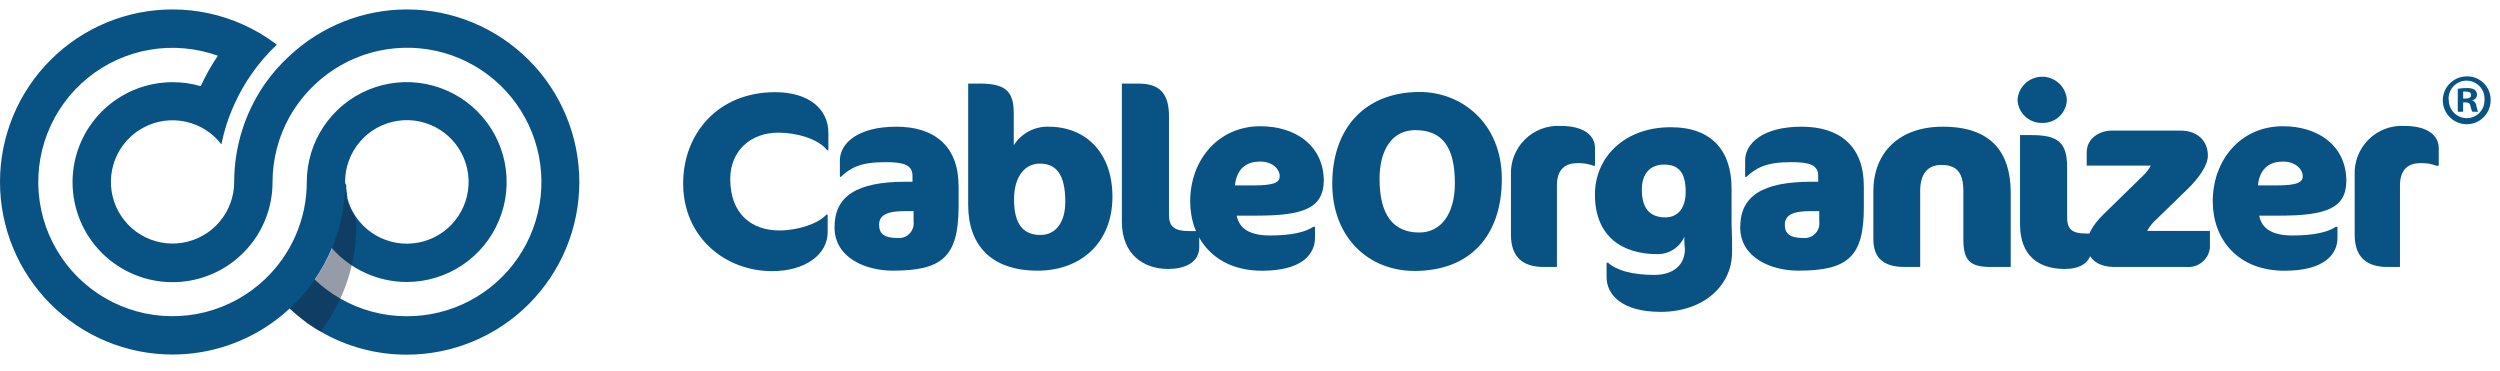
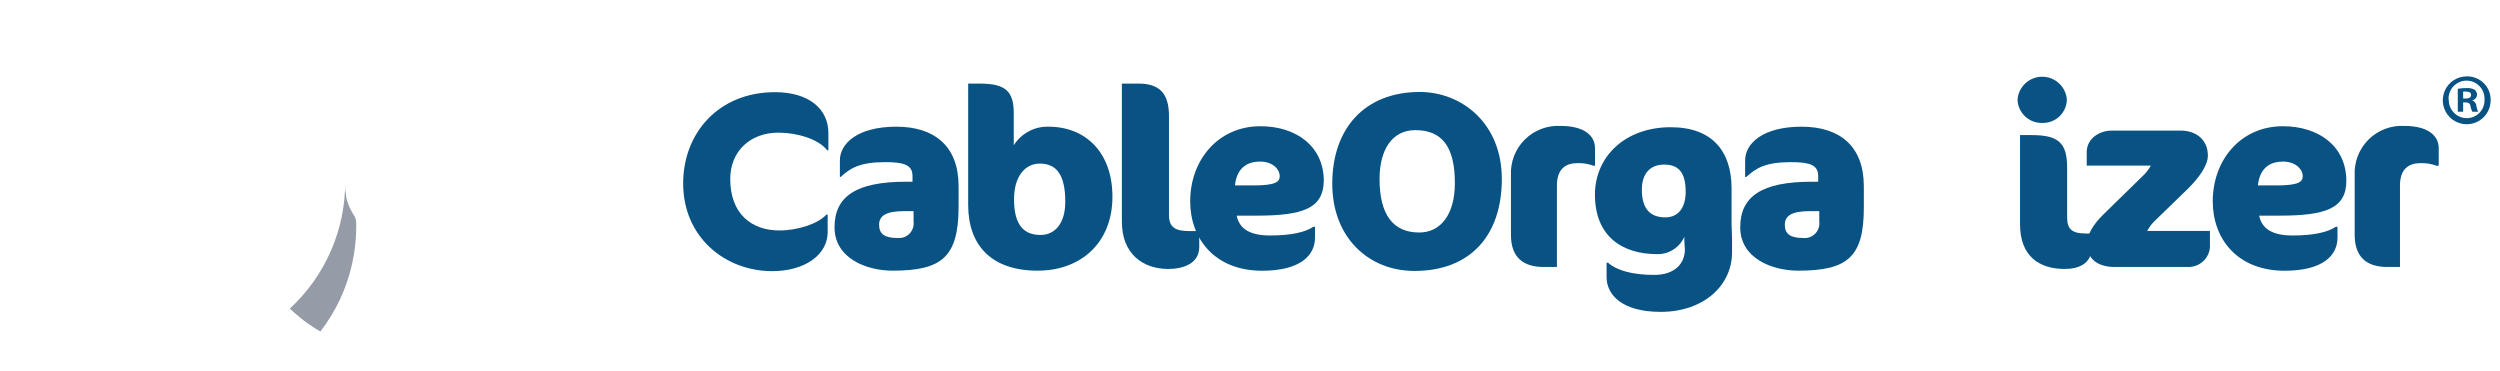
<svg xmlns="http://www.w3.org/2000/svg" fill="none" height="34" viewBox="0 0 229 34" width="229">
  <g clip-path="url(#clip0_3924_14008)">
    <path d="M75.771 13.762C74.971 12.738 73.021 12.151 71.294 12.151C68.75 12.151 66.89 13.829 66.89 16.391C66.89 19.59 68.841 21.11 71.385 21.11C73.069 21.11 74.929 20.505 75.698 19.656H75.814V21.268C75.814 23.291 73.79 24.836 70.731 24.836C66.436 24.836 62.577 21.746 62.577 16.797C62.577 12.236 65.776 8.443 70.998 8.443C74.063 8.443 75.88 9.964 75.88 12.169V13.78L75.771 13.762Z" fill="#085284" />
    <path d="M81.78 24.793C79.357 24.793 76.443 23.66 76.443 20.819C76.443 17.978 78.442 16.646 82.98 16.646H83.585V16.119C83.585 15.101 82.792 14.852 81.09 14.852C78.751 14.852 77.891 15.398 77.001 16.209H76.934V14.689C76.934 13.15 78.545 11.605 82.107 11.605C85.56 11.605 87.808 13.35 87.808 17.058V18.99C87.778 23.503 86.324 24.793 81.78 24.793ZM83.683 19.341H82.822C81.187 19.341 80.526 19.747 80.526 20.589C80.526 21.431 81.029 21.801 82.229 21.801C82.43 21.819 82.633 21.792 82.822 21.721C83.011 21.65 83.182 21.537 83.322 21.391C83.462 21.245 83.567 21.069 83.629 20.877C83.691 20.684 83.71 20.481 83.683 20.28V19.341Z" fill="#085284" />
    <path d="M95.041 24.793C90.801 24.793 88.686 22.455 88.686 18.778V7.656H89.728C92.115 7.656 92.86 8.358 92.86 10.376V13.308C93.197 12.772 93.667 12.333 94.225 12.034C94.782 11.736 95.408 11.588 96.041 11.605C99.445 11.605 101.899 13.962 101.899 18.027C101.899 22.207 99.039 24.793 95.041 24.793ZM95.247 14.986C93.86 14.986 92.885 16.197 92.885 18.257C92.885 20.68 93.842 21.522 95.308 21.522C96.671 21.522 97.579 20.413 97.579 18.493C97.585 15.961 96.743 14.986 95.247 14.986Z" fill="#085284" />
    <path d="M107.005 24.636C104.715 24.636 102.765 23.273 102.765 20.323V7.656H104.285C106.169 7.656 107.078 8.516 107.078 10.624V19.711C107.078 20.826 107.684 21.165 108.895 21.165H109.852V22.661C109.822 24.157 108.368 24.636 107.005 24.636Z" fill="#085284" />
    <path d="M115.098 19.753H113.281C113.529 21.001 114.553 21.57 116.346 21.57C118.339 21.57 119.593 21.249 120.296 20.777H120.454V21.77C120.454 23.364 119.157 24.799 115.607 24.799C111.294 24.799 109.022 21.892 109.022 18.439C109.022 14.652 111.591 11.563 115.45 11.563C118.715 11.563 121.259 13.38 121.259 16.579C121.217 19.093 119.339 19.753 115.098 19.753ZM115.395 14.804C113.875 14.804 113.239 15.779 113.124 16.985H114.802C116.849 16.985 117.225 16.664 117.225 16.119C117.225 15.573 116.655 14.798 115.407 14.798L115.395 14.804Z" fill="#085284" />
    <path d="M129.571 24.817C125.331 24.817 122.035 21.728 122.035 16.827C122.035 11.763 125.01 8.425 130.05 8.425C133.884 8.425 137.567 11.284 137.567 16.391C137.567 21.595 134.66 24.817 129.571 24.817ZM129.638 11.92C127.505 11.92 126.367 13.738 126.367 16.391C126.367 19.711 127.639 21.298 130.001 21.298C131.952 21.298 133.266 19.662 133.266 16.779C133.272 13.35 132.025 11.92 129.638 11.92Z" fill="#085284" />
    <path d="M145.994 15.192C145.509 15.008 144.992 14.923 144.473 14.944C143.431 14.944 142.614 15.464 142.614 16.985V24.454H141.402C139.536 24.454 138.403 23.594 138.403 21.504V16.052C138.375 15.449 138.473 14.846 138.691 14.284C138.909 13.72 139.244 13.21 139.672 12.784C140.1 12.358 140.612 12.027 141.177 11.811C141.741 11.596 142.344 11.501 142.947 11.533C145.103 11.533 146.103 12.417 146.103 13.574V15.168L145.994 15.192Z" fill="#085284" />
    <path d="M158.655 21.843C158.655 22.231 158.655 22.661 158.655 23.115C158.655 26.144 156.068 28.567 152.112 28.567C148.55 28.567 147.163 26.98 147.163 25.387V24.067H147.302C148.072 24.769 149.525 25.181 151.543 25.181C153.36 25.181 154.335 24.182 154.335 22.843C154.335 22.637 154.287 22.34 154.287 22.116V21.686C154.075 22.167 153.726 22.576 153.283 22.859C152.84 23.143 152.323 23.289 151.797 23.279C148.641 23.279 146.097 21.692 146.097 17.827C146.097 14.398 148.798 11.654 153.045 11.654C156.837 11.654 158.612 13.853 158.612 17.258V20.553C158.612 20.801 158.63 21.25 158.655 21.843ZM150.392 17.373C150.392 19.232 151.252 19.911 152.548 19.911C153.76 19.911 154.408 18.984 154.408 17.573C154.408 15.755 153.73 15.077 152.433 15.077C151.137 15.077 150.392 15.919 150.392 17.373Z" fill="#085284" />
    <path d="M164.736 24.793C162.313 24.793 159.405 23.66 159.405 20.819C159.405 17.978 161.398 16.646 165.942 16.646H166.547V16.119C166.547 15.101 165.754 14.852 164.052 14.852C161.713 14.852 160.847 15.398 159.963 16.209H159.854V14.689C159.854 13.15 161.465 11.605 165.027 11.605C168.48 11.605 170.727 13.35 170.727 17.058V18.99C170.733 23.503 169.28 24.793 164.736 24.793ZM166.644 19.341H165.784C164.149 19.341 163.488 19.747 163.488 20.589C163.488 21.431 163.991 21.801 165.19 21.801C165.392 21.819 165.595 21.792 165.784 21.721C165.973 21.65 166.144 21.537 166.284 21.391C166.423 21.245 166.528 21.069 166.591 20.877C166.653 20.684 166.672 20.481 166.644 20.28V19.341Z" fill="#085284" />
-     <path d="M182.34 24.454C180.432 24.454 179.844 23.848 179.844 21.91V17.53C179.844 15.846 179.275 15.107 177.821 15.107C176.573 15.107 175.889 15.943 175.889 17.469V24.454H174.465C172.648 24.454 171.6 23.727 171.6 21.91V17.53C171.6 13.944 173.986 11.605 177.96 11.605C182.389 11.605 184.182 13.944 184.182 17.663V24.454H182.34Z" fill="#085284" />
    <path d="M187.077 11.26C186.493 11.278 185.926 11.064 185.5 10.664C185.075 10.264 184.825 9.712 184.806 9.128C184.847 8.557 185.104 8.023 185.523 7.634C185.942 7.244 186.493 7.028 187.065 7.028C187.637 7.028 188.188 7.244 188.608 7.634C189.027 8.023 189.283 8.557 189.325 9.128C189.318 9.416 189.254 9.699 189.137 9.962C189.02 10.225 188.853 10.463 188.644 10.661C188.435 10.859 188.189 11.014 187.92 11.117C187.652 11.22 187.365 11.268 187.077 11.26ZM189.119 24.636C186.829 24.636 185.036 23.503 185.036 20.547V12.375H186.102C188.555 12.375 189.349 13.084 189.349 15.349V19.935C189.349 21.05 189.87 21.389 191.076 21.389H191.596V22.661C191.596 24.133 190.458 24.636 189.119 24.636Z" fill="#085284" />
    <path d="M200.357 24.454H193.693C192.397 24.454 191.173 23.909 191.173 22.34C191.173 21.595 191.621 20.662 192.693 19.62L196.413 15.985C196.649 15.74 196.852 15.465 197.019 15.168H191.143V13.956C191.143 12.617 192.39 11.963 193.432 11.963H199.745C201.223 11.963 202.241 12.847 202.241 14.253C202.241 15.137 201.447 16.276 200.381 17.318L197.291 20.317C197.051 20.565 196.847 20.846 196.685 21.153H202.428V22.697C202.375 23.2 202.13 23.663 201.744 23.99C201.358 24.317 200.861 24.483 200.357 24.454Z" fill="#085284" />
    <path d="M208.801 19.753H206.941C207.189 21.001 208.213 21.57 210.006 21.57C212.005 21.57 213.253 21.249 213.956 20.777H214.114V21.77C214.114 23.364 212.823 24.799 209.267 24.799C204.954 24.799 202.688 21.892 202.688 18.439C202.688 14.652 205.251 11.563 209.11 11.563C212.381 11.563 214.925 13.38 214.925 16.579C214.913 19.093 213.029 19.753 208.801 19.753ZM209.098 14.804C207.577 14.804 206.941 15.779 206.826 16.985H208.51C210.552 16.985 210.933 16.664 210.933 16.119C210.933 15.573 210.346 14.798 209.098 14.798V14.804Z" fill="#085284" />
    <path d="M223.218 15.192C222.733 15.008 222.216 14.923 221.698 14.944C220.656 14.944 219.838 15.464 219.838 16.985V24.454H218.687C216.827 24.454 215.689 23.594 215.689 21.504V16.052C215.66 15.449 215.758 14.846 215.976 14.284C216.195 13.72 216.529 13.21 216.957 12.784C217.385 12.358 217.898 12.027 218.462 11.811C219.026 11.596 219.629 11.501 220.232 11.533C222.388 11.533 223.388 12.417 223.388 13.574V15.168L223.218 15.192Z" fill="#085284" />
    <path d="M228.144 9.122C228.157 9.559 228.039 9.989 227.806 10.359C227.573 10.729 227.234 11.02 226.834 11.196C226.434 11.372 225.991 11.424 225.561 11.346C225.131 11.268 224.734 11.064 224.421 10.759C224.108 10.454 223.893 10.062 223.805 9.634C223.716 9.206 223.757 8.761 223.923 8.357C224.088 7.953 224.371 7.607 224.735 7.364C225.098 7.122 225.526 6.993 225.963 6.996C226.246 6.99 226.528 7.041 226.791 7.145C227.055 7.249 227.295 7.405 227.498 7.602C227.701 7.8 227.863 8.036 227.973 8.297C228.084 8.558 228.142 8.838 228.144 9.122ZM224.309 9.122C224.303 9.343 224.34 9.562 224.42 9.768C224.5 9.974 224.62 10.162 224.774 10.32C224.927 10.479 225.111 10.605 225.314 10.692C225.518 10.778 225.736 10.823 225.957 10.824C226.175 10.823 226.392 10.779 226.593 10.693C226.794 10.607 226.976 10.481 227.127 10.323C227.279 10.166 227.397 9.979 227.475 9.775C227.552 9.57 227.588 9.352 227.58 9.134C227.594 8.91 227.561 8.685 227.485 8.473C227.408 8.262 227.29 8.069 227.135 7.905C226.981 7.741 226.795 7.611 226.589 7.522C226.383 7.432 226.16 7.386 225.936 7.386C225.711 7.386 225.488 7.432 225.282 7.522C225.076 7.611 224.89 7.741 224.736 7.905C224.582 8.069 224.463 8.262 224.386 8.473C224.31 8.685 224.277 8.91 224.291 9.134L224.309 9.122ZM225.624 10.236H225.133V8.134C225.403 8.084 225.677 8.062 225.951 8.068C226.207 8.048 226.464 8.103 226.69 8.225C226.756 8.283 226.809 8.355 226.844 8.436C226.88 8.516 226.897 8.604 226.896 8.692C226.887 8.812 226.839 8.925 226.759 9.015C226.679 9.105 226.572 9.166 226.454 9.188C226.561 9.23 226.654 9.3 226.723 9.393C226.792 9.485 226.833 9.595 226.841 9.709C226.864 9.893 226.918 10.071 226.999 10.236H226.466C226.386 10.073 226.329 9.9 226.296 9.722C226.26 9.485 226.132 9.382 225.86 9.382H225.624V10.236ZM225.624 9.025H225.86C226.132 9.025 226.351 8.934 226.351 8.716C226.351 8.498 226.211 8.389 225.896 8.389C225.806 8.379 225.714 8.379 225.624 8.389V9.025Z" fill="#085284" />
-     <path d="M37.262 0.865C33.278 0.871 29.444 2.386 26.533 5.105C25.669 5.89 24.897 6.77 24.231 7.729C22.422 10.36 21.453 13.477 21.451 16.67C21.449 18.007 20.973 19.301 20.107 20.32C19.24 21.339 18.04 22.017 16.721 22.234C15.401 22.451 14.047 22.193 12.9 21.504C11.753 20.816 10.888 19.743 10.458 18.477C10.028 17.21 10.062 15.832 10.554 14.588C11.046 13.344 11.963 12.315 13.142 11.685C14.322 11.054 15.687 10.862 16.994 11.144C18.302 11.426 19.467 12.162 20.282 13.223C20.537 11.938 20.944 10.687 21.493 9.497C21.929 8.535 22.454 7.617 23.062 6.753C23.734 5.791 24.504 4.899 25.358 4.094C24.399 3.357 23.356 2.737 22.25 2.246C20.224 1.333 18.027 0.862 15.805 0.865C11.613 0.865 7.593 2.53 4.629 5.494C1.665 8.458 0 12.478 0 16.67C0 20.862 1.665 24.882 4.629 27.846C7.593 30.809 11.613 32.475 15.805 32.475C19.259 32.476 22.618 31.341 25.364 29.246C25.77 28.937 26.16 28.607 26.533 28.259C26.673 28.392 26.812 28.513 26.951 28.634C27.091 28.755 27.23 28.876 27.375 28.991C27.63 29.197 27.89 29.391 28.151 29.597L28.32 29.712C28.647 29.942 28.987 30.155 29.338 30.355C31.739 31.755 34.47 32.49 37.249 32.487C41.443 32.488 45.465 30.824 48.431 27.86C51.398 24.896 53.065 20.875 53.066 16.682C53.068 12.489 51.404 8.466 48.44 5.5C45.476 2.534 41.455 0.867 37.262 0.865ZM37.262 28.967C35.124 28.97 33.023 28.412 31.168 27.35C30.323 26.864 29.538 26.28 28.829 25.611C29.451 24.707 29.977 23.741 30.398 22.728C31.257 23.701 32.313 24.481 33.497 25.016C34.68 25.551 35.963 25.828 37.262 25.829C39.072 25.828 40.84 25.29 42.345 24.284C43.849 23.278 45.021 21.848 45.713 20.176C46.405 18.504 46.586 16.664 46.233 14.889C45.879 13.114 45.008 11.483 43.728 10.204C42.448 8.924 40.818 8.052 39.043 7.699C37.268 7.345 35.428 7.526 33.755 8.218C32.083 8.91 30.654 10.082 29.647 11.587C28.641 13.091 28.103 14.86 28.102 16.67C28.101 18.345 27.757 20.003 27.091 21.541C26.425 23.078 25.452 24.464 24.231 25.611C23.863 25.961 23.472 26.286 23.062 26.587C21.351 27.84 19.345 28.63 17.238 28.879C15.131 29.128 12.996 28.827 11.04 28.006C9.084 27.185 7.374 25.872 6.076 24.194C4.778 22.517 3.936 20.532 3.632 18.432C3.328 16.333 3.573 14.19 4.343 12.214C5.112 10.237 6.38 8.493 8.023 7.151C9.666 5.81 11.629 4.916 13.72 4.558C15.81 4.199 17.958 4.388 19.954 5.105C19.358 5.991 18.833 6.923 18.386 7.892C17.547 7.648 16.678 7.525 15.805 7.529C13.376 7.529 11.046 8.494 9.328 10.211C7.61 11.929 6.645 14.259 6.645 16.688C6.645 19.117 7.61 21.447 9.328 23.165C11.046 24.882 13.376 25.847 15.805 25.847C17.873 25.847 19.88 25.147 21.499 23.86C21.919 23.524 22.31 23.154 22.668 22.752C24.149 21.082 24.966 18.926 24.964 16.694C24.962 14.589 25.502 12.52 26.533 10.685C27.149 9.599 27.922 8.611 28.829 7.753C30.287 6.368 32.062 5.362 33.999 4.823C35.935 4.284 37.975 4.228 39.938 4.659C41.902 5.091 43.729 5.998 45.261 7.3C46.793 8.602 47.982 10.259 48.725 12.127C49.468 13.996 49.741 16.017 49.521 18.016C49.301 20.014 48.594 21.928 47.463 23.59C46.332 25.252 44.81 26.611 43.032 27.549C41.253 28.486 39.272 28.973 37.262 28.967ZM31.61 16.67C31.608 15.316 32.092 14.007 32.973 12.98C33.854 11.952 35.074 11.275 36.412 11.07C37.75 10.866 39.117 11.147 40.265 11.864C41.413 12.582 42.266 13.686 42.669 14.979C43.072 16.271 42.999 17.664 42.462 18.907C41.925 20.149 40.961 21.158 39.744 21.751C38.527 22.343 37.138 22.479 35.829 22.135C34.52 21.791 33.377 20.989 32.609 19.874C32.561 19.802 32.512 19.729 32.47 19.656C32.421 19.582 32.377 19.505 32.337 19.426C32.301 19.37 32.268 19.311 32.24 19.25C32.22 19.22 32.204 19.188 32.191 19.154C32.155 19.087 32.125 19.014 32.094 18.948C32.072 18.905 32.054 18.86 32.04 18.814C31.953 18.597 31.88 18.375 31.822 18.148C31.819 18.112 31.819 18.075 31.822 18.039C31.822 17.991 31.822 17.942 31.791 17.9V17.839C31.795 17.819 31.795 17.799 31.791 17.778C31.791 17.7 31.761 17.621 31.749 17.542C31.749 17.451 31.749 17.36 31.719 17.27C31.715 17.205 31.715 17.14 31.719 17.076V17.027C31.715 16.999 31.715 16.971 31.719 16.942C31.61 16.833 31.61 16.755 31.61 16.67Z" fill="#085284" />
    <g opacity="0.46" style="mix-blend-mode:multiply">
      <path d="M32.633 20.71C32.634 23.012 32.134 25.285 31.167 27.374C30.673 28.435 30.063 29.439 29.35 30.366C28.998 30.167 28.659 29.955 28.332 29.724L28.162 29.609C27.902 29.422 27.641 29.228 27.387 29.003C27.242 28.888 27.102 28.767 26.963 28.646C26.824 28.525 26.684 28.404 26.545 28.27C28.146 26.795 29.424 25.003 30.298 23.008C31.172 21.014 31.622 18.86 31.621 16.682C31.621 16.767 31.621 16.845 31.621 16.93C31.618 16.958 31.618 16.987 31.621 17.015V17.064C31.618 17.128 31.618 17.193 31.621 17.257C31.621 17.348 31.621 17.439 31.652 17.53C31.652 17.609 31.652 17.688 31.694 17.766C31.697 17.786 31.697 17.807 31.694 17.827V17.887C31.694 17.93 31.694 17.978 31.724 18.027C31.722 18.063 31.722 18.099 31.724 18.136C31.782 18.362 31.855 18.585 31.942 18.802L31.997 18.935C32.027 19.002 32.057 19.075 32.094 19.141C32.108 19.175 32.124 19.207 32.142 19.238C32.171 19.299 32.203 19.357 32.239 19.414C32.279 19.493 32.324 19.57 32.373 19.644C32.415 19.717 32.463 19.79 32.512 19.862C32.627 20.153 32.633 20.432 32.633 20.71Z" fill="#18263F" />
    </g>
  </g>
  <defs>
    <clipPath id="clip0_3924_14008">
      <rect fill="white" height="32.27" transform="translate(0 0.865)" width="228.143" />
    </clipPath>
  </defs>
</svg>